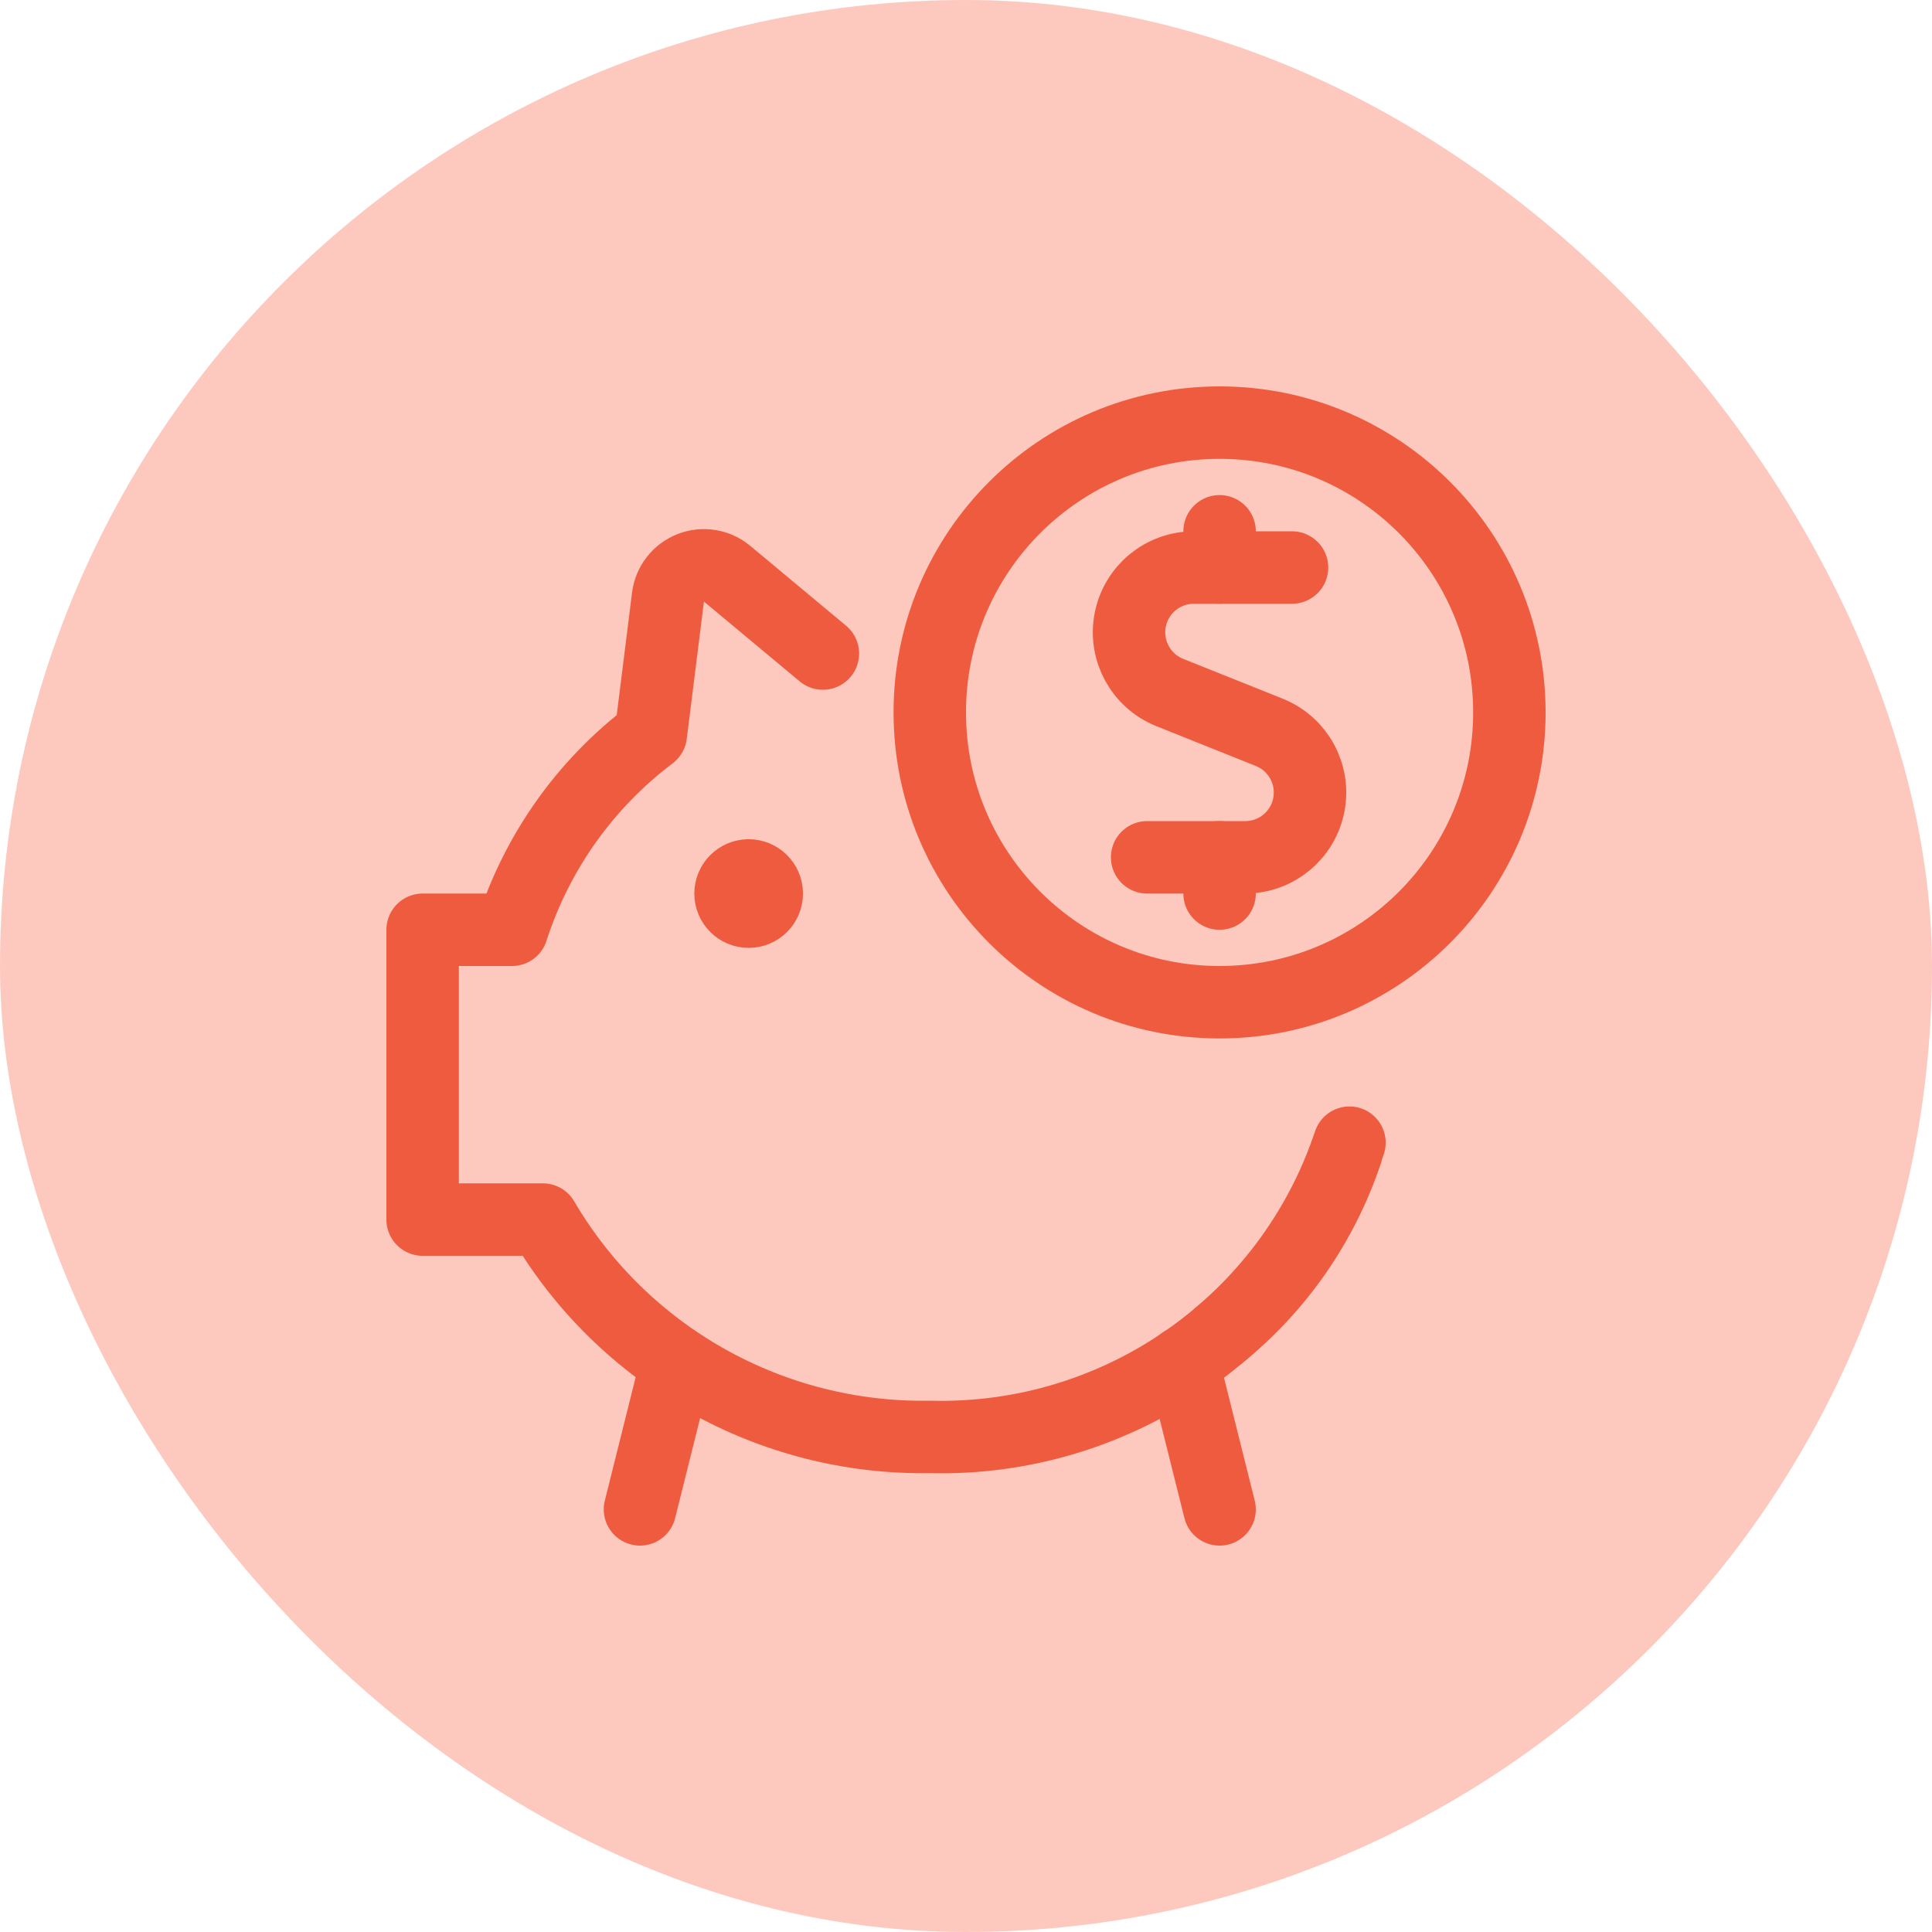
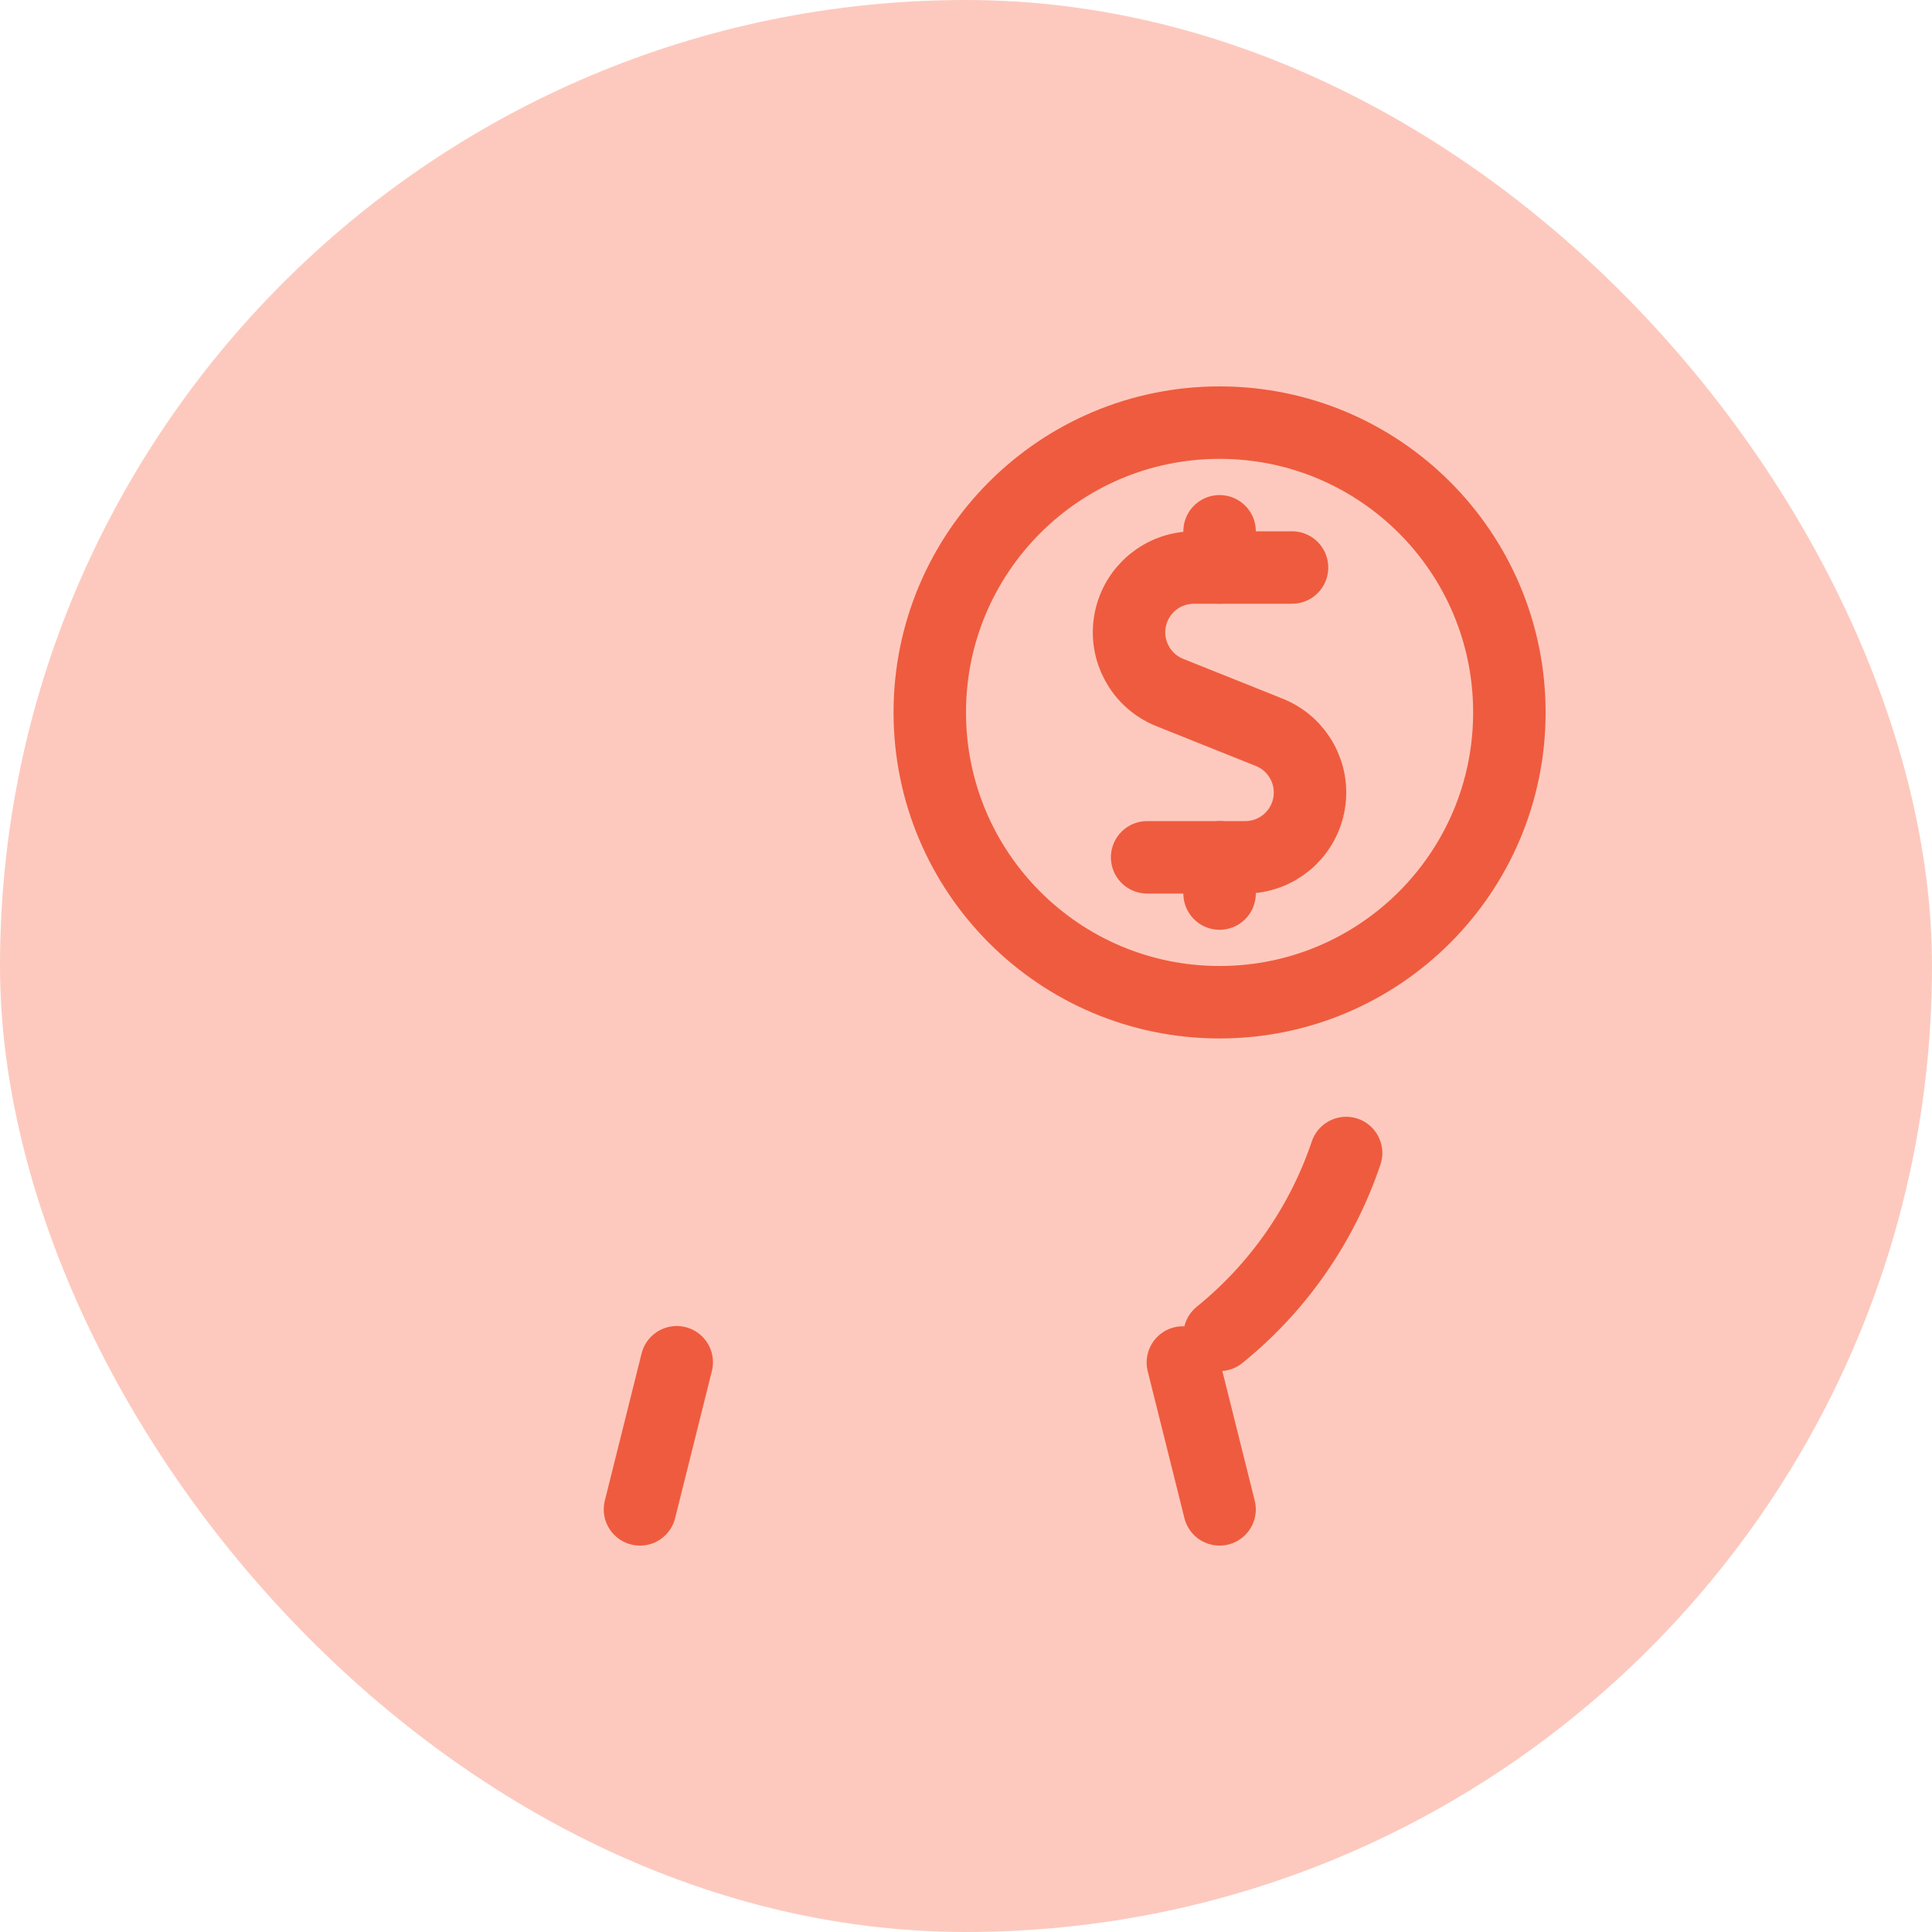
<svg xmlns="http://www.w3.org/2000/svg" width="40" height="40" viewBox="0 0 40 40" fill="none">
  <rect width="40" height="40" rx="20" fill="#FDC9BE" />
  <path d="M25.25 27.637C26.463 26.656 27.371 25.35 27.87 23.872" stroke="#EF5B3E" stroke-width="1.5" stroke-linecap="round" stroke-linejoin="round" />
-   <path d="M15.5 18.125C15.707 18.125 15.875 18.293 15.875 18.5C15.875 18.707 15.707 18.875 15.5 18.875C15.293 18.875 15.125 18.707 15.125 18.5C15.125 18.293 15.293 18.125 15.5 18.125" stroke="#EF5B3E" stroke-width="1.5" stroke-linecap="round" stroke-linejoin="round" />
  <path d="M26.75 11.75H24.717C24.074 11.75 23.522 12.206 23.4 12.837C23.278 13.468 23.621 14.097 24.217 14.337L26.281 15.163C26.877 15.403 27.22 16.032 27.098 16.663C26.976 17.294 26.424 17.75 25.781 17.75H23.75" stroke="#EF5B3E" stroke-width="1.5" stroke-linecap="round" stroke-linejoin="round" />
  <path d="M25.25 11.75V11" stroke="#EF5B3E" stroke-width="1.5" stroke-linecap="round" stroke-linejoin="round" />
  <path d="M25.25 18.5V17.75" stroke="#EF5B3E" stroke-width="1.5" stroke-linecap="round" stroke-linejoin="round" />
  <path fill-rule="evenodd" clip-rule="evenodd" d="M25.25 20.75C28.564 20.75 31.25 18.064 31.25 14.75C31.25 11.436 28.564 8.75 25.25 8.75C21.936 8.75 19.25 11.436 19.25 14.75C19.25 18.064 21.936 20.75 25.25 20.75Z" stroke="#EF5B3E" stroke-width="1.5" stroke-linecap="round" stroke-linejoin="round" />
-   <path d="M17.037 13.531L15.054 11.878C14.843 11.703 14.553 11.656 14.299 11.757C14.043 11.858 13.864 12.09 13.83 12.362L13.474 15.206C12.122 16.226 11.119 17.638 10.6 19.25H8.75V25.25H11.24C12.903 28.084 15.964 29.804 19.25 29.75C23.172 29.853 26.699 27.38 27.939 23.658" stroke="#EF5B3E" stroke-width="1.5" stroke-linecap="round" stroke-linejoin="round" />
  <path d="M14.011 28.204L13.25 31.25" stroke="#EF5B3E" stroke-width="1.5" stroke-linecap="round" stroke-linejoin="round" />
  <path d="M24.49 28.209L25.25 31.25" stroke="#EF5B3E" stroke-width="1.5" stroke-linecap="round" stroke-linejoin="round" />
</svg>